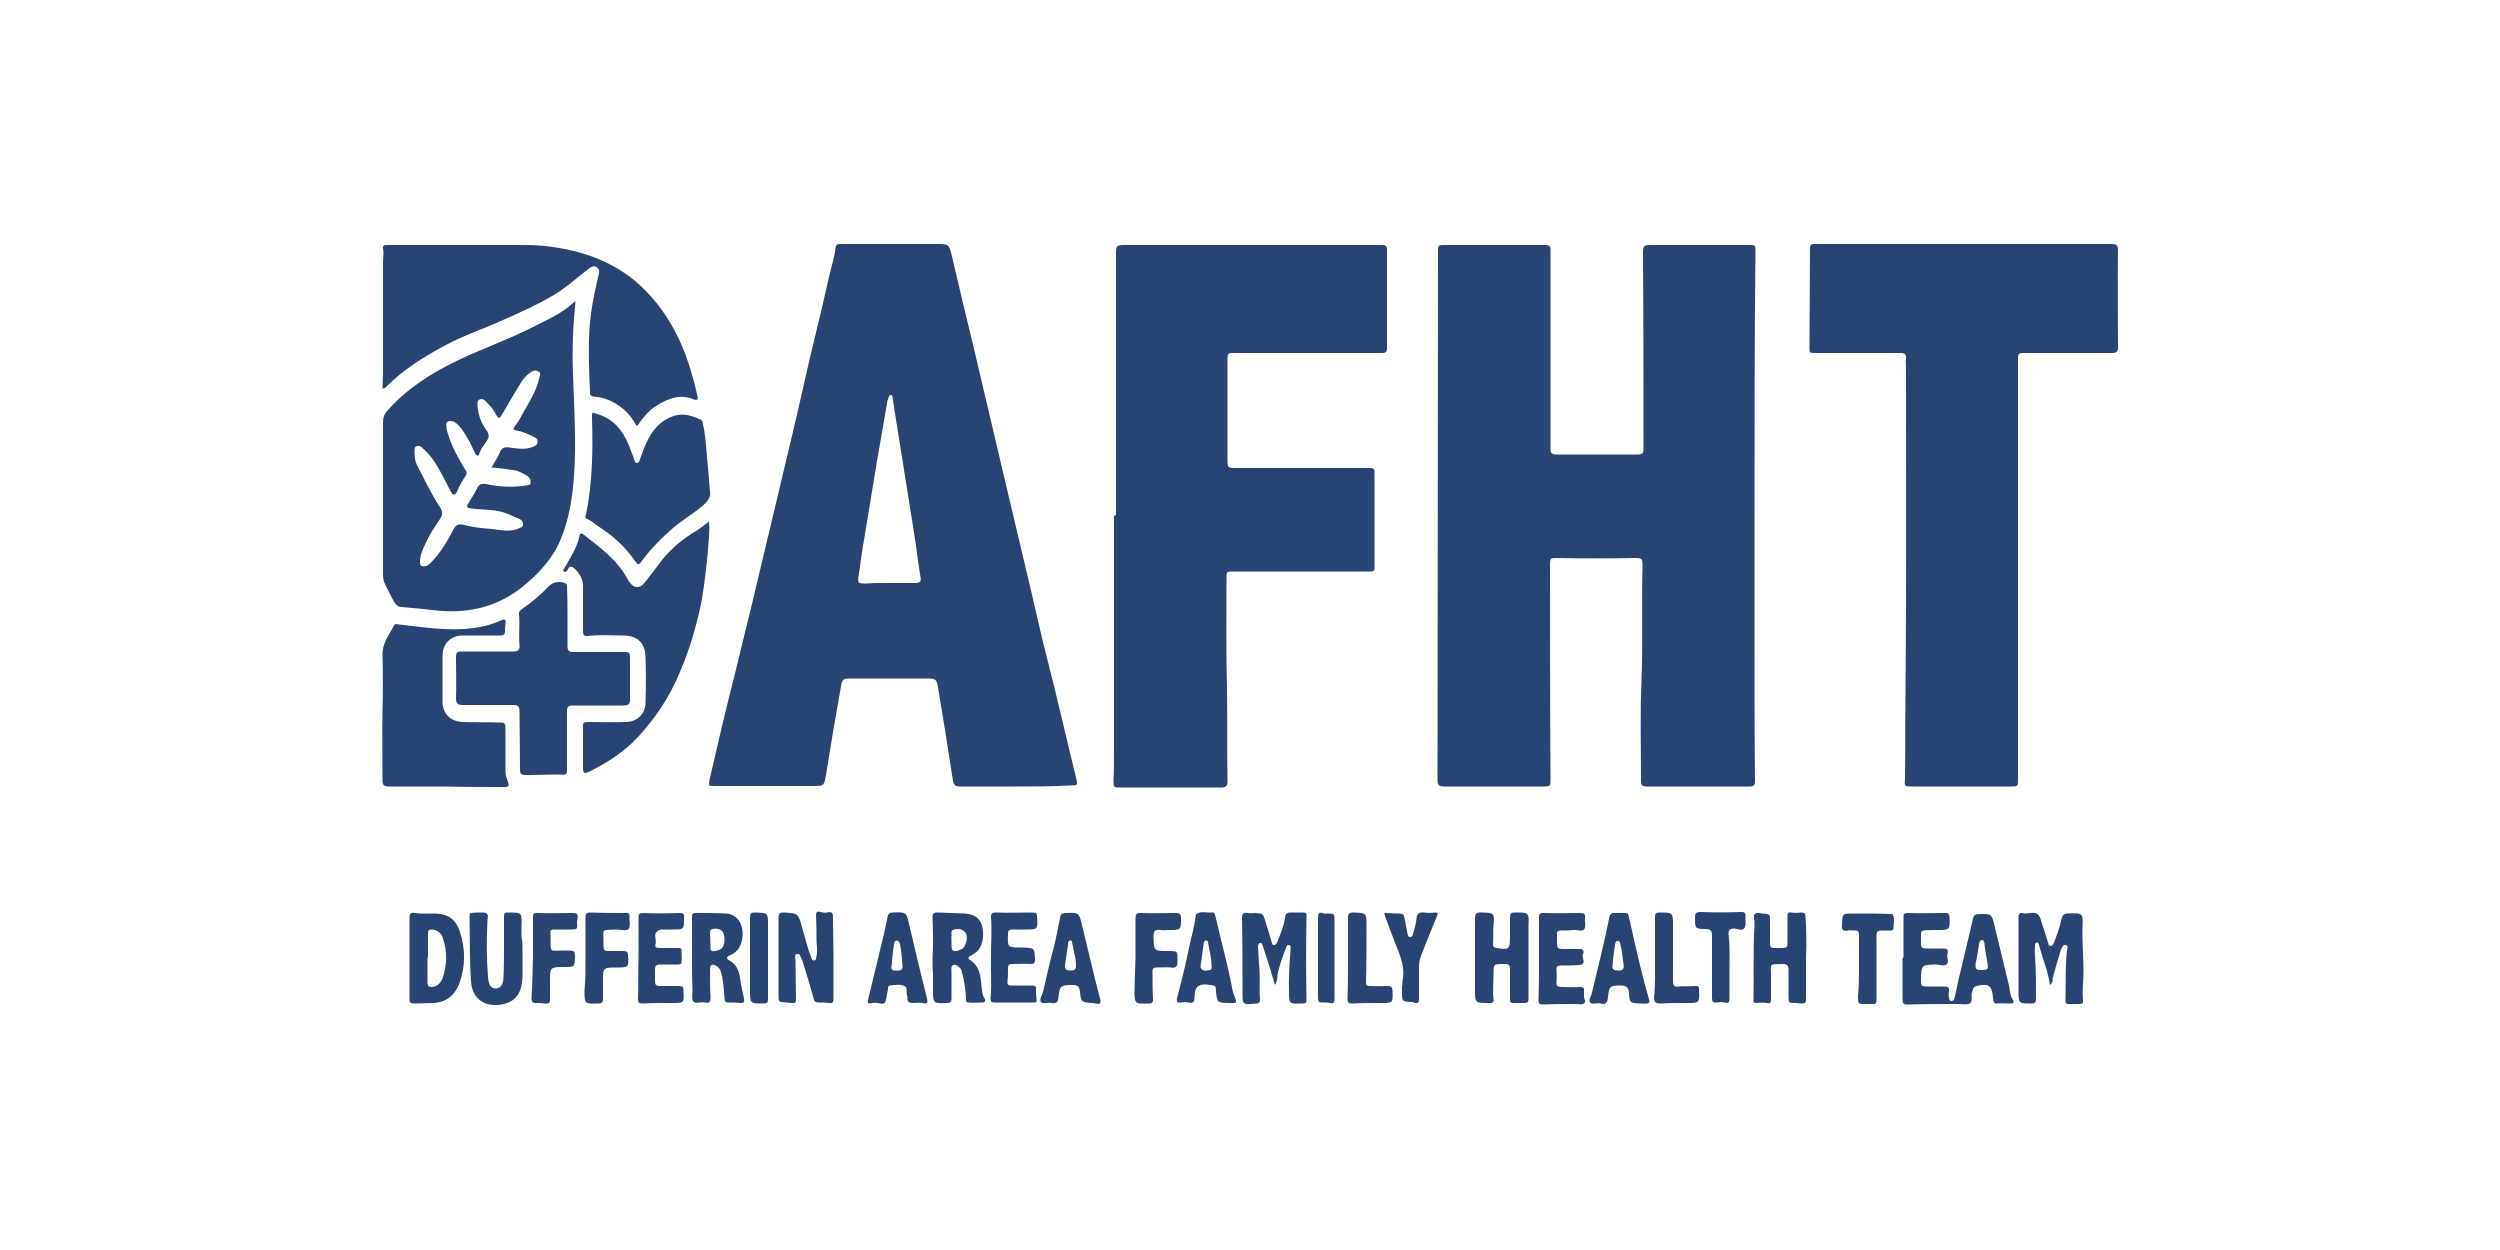
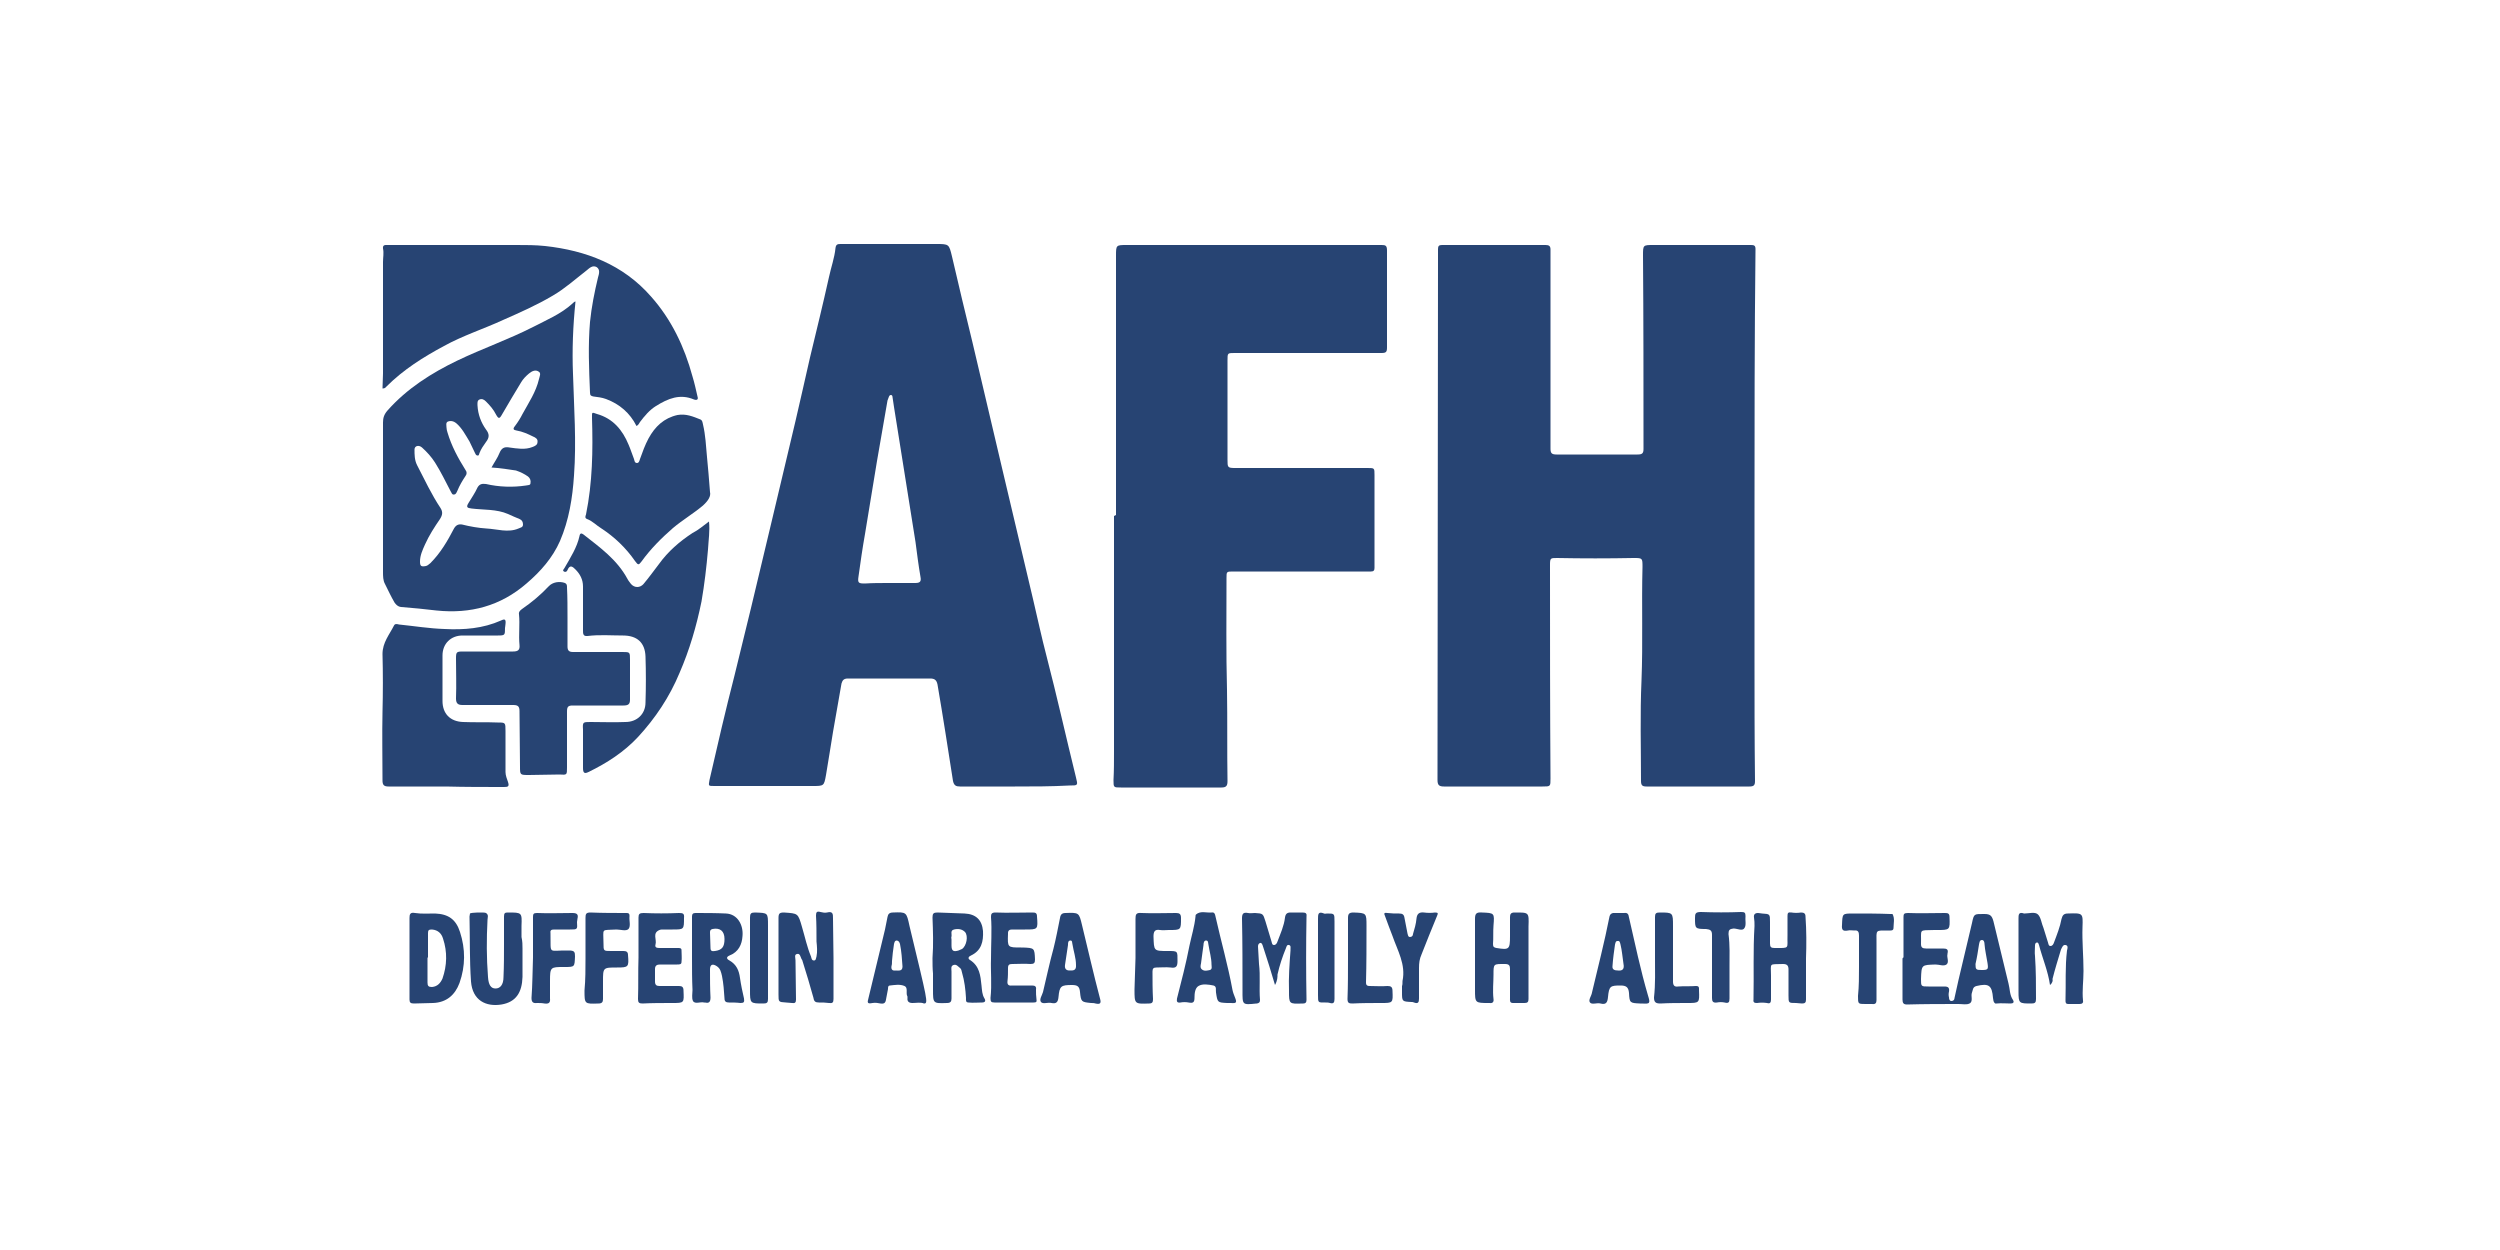
<svg xmlns="http://www.w3.org/2000/svg" version="1.1" id="Layer_1" x="0px" y="0px" viewBox="0 0 500 250" style="enable-background:new 0 0 500 250;" xml:space="preserve">
  <style type="text/css">
	.st0{fill:#274473;}
</style>
  <g id="Y7MNZj_00000005259258332424573070000003938432441486946736_">
    <g>
      <g>
        <path class="st0" d="M350.9,103.1c0,9.4,0,18.8,0,28.1c0,8.3,0,16.6,0.1,25c0,0.8-0.2,1.1-1.1,1.1c-6.9,0-13.7,0-20.6,0     c-0.8,0-1.1-0.2-1.1-1.1c0-6.7-0.2-13.4,0.1-20.1c0.3-7.6,0-15.2,0.2-22.7c0-1.8,0-1.8-1.8-1.8c-5.1,0.1-10.2,0.1-15.3,0     c-1.3,0-1.4,0-1.4,1.4c0,14.2,0,28.5,0.1,42.7c0,1.6,0,1.6-1.6,1.6c-6.6,0-13.2,0-19.7,0c-1,0-1.3-0.3-1.3-1.3     c0-34.6,0.1-69.1,0.1-103.7c0-0.8,0-1.7,0-2.5c0-0.6,0.2-0.8,0.8-0.8c6.9,0,13.8,0,20.7,0c0.7,0,1,0.2,1,0.9c0,6.9,0,13.8,0,20.6     c0,6.4,0,12.8,0,19.2c0,0.9,0.2,1.2,1.2,1.2c5.4,0,10.8,0,16.2,0c0.9,0,1.2-0.2,1.2-1.1c0-12.9,0-25.8-0.1-38.7     c0-2.1,0-2.1,2.1-2.1c6.5,0,13,0,19.5,0c0.6,0,0.9,0.1,0.9,0.8C350.9,67.6,350.9,85.3,350.9,103.1     C350.9,103.1,350.9,103.1,350.9,103.1z" />
        <path class="st0" d="M203,157.3c-3.7,0-7.4,0-11,0c-0.8,0-1.2-0.2-1.4-1.1c-1-6.4-2-12.9-3.1-19.3c-0.2-1-0.7-1.2-1.5-1.2     c-5.5,0-11,0-16.4,0c-0.8,0-1.1,0.3-1.3,1c-0.6,3.2-1.1,6.5-1.7,9.7c-0.5,2.9-0.9,5.8-1.4,8.6c-0.4,2.2-0.4,2.2-2.7,2.2     c-6.5,0-13.1,0-19.6,0c-1.3,0-1.2,0-1-1.2c1.6-7,3.2-13.9,5-20.9c1.1-4.5,2.2-9,3.3-13.5c1.4-5.9,2.8-11.7,4.2-17.6     c1.6-6.6,3.1-13.2,4.7-19.8c1-4.2,1.9-8.4,2.9-12.7c1.3-5.4,2.6-10.7,3.8-16.1c0.4-1.9,1.1-3.8,1.3-5.8c0.1-0.8,0.5-0.8,1.1-0.8     c6,0,12,0,18,0c0.3,0,0.6,0,1,0c2.6,0,2.6,0,3.2,2.5c1.3,5.7,2.7,11.4,4.1,17.2c2,8.5,4,17,6,25.5c2,8.6,4.1,17.2,6.1,25.8     c0.9,3.8,1.7,7.6,2.7,11.4c2.1,8.1,3.9,16.2,5.9,24.3c0.4,1.6,0.4,1.6-1.3,1.6C210.2,157.3,206.6,157.3,203,157.3     C203,157.3,203,157.3,203,157.3z M177.8,116.6C177.8,116.6,177.8,116.7,177.8,116.6c1.7,0,3.5,0,5.2,0c0.9,0,1.3-0.2,1.1-1.2     c-0.4-2.3-0.7-4.7-1-7c-1.4-9-2.9-18-4.3-27c-0.1-0.7-0.2-1.3-0.3-2c0-0.2-0.1-0.4-0.3-0.4c-0.2,0-0.3,0.1-0.4,0.3     c-0.1,0.3-0.2,0.5-0.3,0.8c-0.7,4-1.4,8-2.1,12.1c-0.8,4.9-1.6,9.7-2.4,14.6c-0.5,2.8-0.9,5.6-1.3,8.5c-0.2,1.3,0,1.4,1.3,1.4     C174.5,116.6,176.1,116.6,177.8,116.6z" />
        <path class="st0" d="M223.2,103c0-17.3,0-34.6,0-51.8c0-2.2,0-2.2,2.2-2.2c17,0,34,0,50.9,0c0.8,0,1.1,0.1,1.1,1.1     c0,6.5,0,12.9,0,19.4c0,0.9-0.2,1.1-1.1,1.1c-9.8,0-19.6,0-29.4,0c-1.4,0-1.4,0-1.4,1.5c0,6.6,0,13.2,0,19.8c0,1.6,0,1.7,1.6,1.7     c8.8,0,17.6,0,26.4,0c1.4,0,1.4,0,1.4,1.4c0,6.2,0,12.4,0,18.6c0,0.5-0.2,0.7-0.7,0.7c-1,0-2.1,0-3.1,0c-8.1,0-16.3,0-24.4,0     c-1.4,0-1.4,0-1.4,1.3c0,7.5-0.1,15,0.1,22.4c0.1,6.1,0,12.1,0.1,18.2c0,0.9-0.2,1.3-1.2,1.3c-6.7,0-13.4,0-20.1,0     c-1.5,0-1.5,0-1.5-1.5c0.1-1.9,0.1-3.8,0.1-5.7c0-15.7,0-31.4,0-47.1C223.2,103,223.2,103,223.2,103z" />
-         <path class="st0" d="M403.6,113.9c0,14,0,27.9,0,41.9c0,1.5,0,1.5-1.5,1.5c-6.5,0-13.1,0-19.6,0c-1.7,0-1.6,0-1.5-1.7     c0.1-5.4,0-10.7,0.1-16.1c0.2-21.8,0.1-43.7,0.1-65.5c0-0.8-0.1-1.6,0-2.3c0.1-0.8-0.3-1.1-1.1-1.1c-5.5,0-11,0-16.6,0     c-1.8,0-1.6,0.1-1.6-1.6c0-6.5,0.1-12.9,0.1-19.4c0-0.8,0.5-0.8,1-0.8c7.5,0,14.9,0,22.4,0c12.3,0,24.5,0,36.8,0     c1,0,1.4,0.1,1.4,1.3c-0.1,6.4,0,12.8,0,19.3c0,0.9-0.3,1.2-1.2,1.2c-5.9,0-11.8,0-17.7,0c-1,0-1.1,0.3-1.1,1.1     c0,14,0,28.1,0,42.1C403.5,113.9,403.6,113.9,403.6,113.9z" />
        <path class="st0" d="M115.1,60.3c-0.5,4.8-0.7,9.7-0.5,14.5c0.2,6.8,0.7,13.5,0.2,20.3c-0.3,4.5-1,8.9-2.8,13.1     c-1.5,3.4-3.9,6.1-6.7,8.5c-5.2,4.5-11.2,6.1-18,5.4c-2.4-0.3-4.7-0.5-7.1-0.7c-0.7-0.1-1-0.5-1.3-0.9c-0.7-1.2-1.3-2.5-1.9-3.7     c-0.4-0.7-0.4-1.6-0.4-2.4c0-10,0-20,0-29.9c0-0.9,0.2-1.6,0.9-2.4c3.9-4.4,8.8-7.5,14-10c5-2.4,10.2-4.2,15.1-6.7     c2.7-1.4,5.6-2.6,7.9-4.7C114.7,60.5,114.9,60.3,115.1,60.3z M98.3,93.5c0.6-1.1,1.2-1.9,1.6-2.9c0.4-1,1-1.3,2-1.1     c1.5,0.2,3.1,0.5,4.6-0.1c0.5-0.2,1-0.4,1-1c0.1-0.6-0.4-0.9-0.9-1.1c-1-0.5-2.1-1-3.3-1.2c-0.6-0.1-0.8-0.3-0.3-0.9     c0.6-0.8,1.1-1.6,1.5-2.4c1.2-2.2,2.7-4.4,3.3-7c0.1-0.5,0.5-1.2-0.1-1.5c-0.6-0.4-1.3-0.1-1.9,0.4c-0.6,0.5-1.2,1.1-1.6,1.8     c-1.3,2.1-2.5,4.2-3.8,6.4c-0.5,0.9-0.7,0.9-1.2,0c-0.5-1-1.2-1.8-2-2.6c-0.4-0.4-0.8-0.6-1.3-0.4c-0.5,0.2-0.4,0.8-0.4,1.2     c0.1,1.8,0.7,3.4,1.7,4.8c0.7,0.9,0.7,1.6,0,2.5c-0.5,0.7-1,1.4-1.3,2.2c-0.1,0.2-0.1,0.6-0.4,0.5c-0.3,0-0.4-0.3-0.5-0.5     c-0.4-0.8-0.7-1.5-1.1-2.3c-0.8-1.3-1.5-2.7-2.7-3.7c-0.5-0.4-1.1-0.5-1.6-0.3c-0.5,0.2-0.3,0.8-0.3,1.2c0,0.3,0.1,0.7,0.2,1     c0.8,2.7,2.1,5.1,3.6,7.5c0.3,0.4,0.3,0.8,0,1.2c-0.6,0.9-1.2,1.9-1.6,2.9c-0.2,0.4-0.3,0.8-0.7,0.8c-0.4,0.1-0.5-0.4-0.7-0.7     c-1-1.9-1.9-3.8-3.1-5.7c-0.7-1.1-1.6-2.1-2.6-3c-0.7-0.6-1.5-0.3-1.5,0.4c0,1,0,2.1,0.5,3.1c1.5,2.9,2.9,5.9,4.7,8.6     c0.5,0.8,0.4,1.4-0.1,2.2c-1.1,1.6-2.2,3.3-3,5.1c-0.5,1.1-1,2.2-1,3.4c0,0.9,0.2,1.1,1.2,0.9c0.4-0.1,0.6-0.4,0.9-0.6     c2-2,3.4-4.4,4.7-6.9c0.4-0.7,0.9-0.9,1.6-0.8c1.6,0.4,3.3,0.7,4.9,0.8c2.1,0.1,4.3,0.9,6.4,0c0.4-0.2,0.9-0.2,0.9-0.8     c0-0.5-0.2-0.9-0.7-1.1c-0.8-0.3-1.6-0.7-2.3-1c-2.3-1-4.9-0.8-7.3-1.1c-0.9-0.1-1.1-0.3-0.6-1.1c0.6-1,1.3-2,1.8-3.1     c0.4-0.7,0.9-0.8,1.7-0.7c2.6,0.6,5.3,0.7,8,0.3c0.4-0.1,0.9,0,0.9-0.5c0.1-0.5-0.1-1-0.5-1.3c-0.7-0.5-1.5-0.9-2.4-1.2     C101.8,93.9,100.1,93.6,98.3,93.5z" />
        <path class="st0" d="M127.3,85.2c-1.3-2.6-3.4-4.4-6.1-5.4c-0.8-0.3-1.7-0.4-2.5-0.5c-0.5-0.1-0.7-0.2-0.7-0.8     c-0.2-4.7-0.4-9.4,0-14.1c0.3-3,0.9-6,1.6-8.9c0.2-0.7,0.5-1.6-0.3-2.1c-0.8-0.4-1.4,0.2-2,0.7c-2.2,1.7-4.3,3.6-6.7,5     c-3.2,1.9-6.6,3.4-10,4.9c-3.9,1.8-8,3.1-11.8,5.2c-4.1,2.2-8.1,4.7-11.5,8.1c-0.2,0.2-0.3,0.4-0.8,0.4c0-1,0.1-2,0.1-3     c0-7.4,0-14.9,0-22.3c0-0.9,0.2-1.8,0-2.7c-0.1-0.8,0.5-0.7,1-0.7c8.6,0,17.1,0,25.7,0c1.9,0,3.8,0,5.7,0.2     c8.2,0.9,15.6,3.7,21.2,10.1c4.1,4.6,6.7,10.1,8.3,16c0.4,1.3,0.7,2.7,1,4c0.2,0.6-0.1,0.8-0.7,0.6c-2.8-1.2-5.2-0.2-7.6,1.3     c-1.3,0.8-2.3,2-3.2,3.2C127.8,84.7,127.7,85,127.3,85.2z" />
        <path class="st0" d="M113.5,123.5c0,1.9,0,3.9,0,5.8c0,0.8,0.3,1.1,1.1,1.1c3.3,0,6.6,0,9.9,0c1.5,0,1.5,0,1.5,1.6     c0,2.6,0,5.3,0,7.9c0,0.9-0.3,1.2-1.3,1.2c-3.4,0-6.8,0-10.2,0c-0.9,0-1.1,0.3-1.1,1.2c0,3.7,0,7.5,0,11.2c0,1.5,0,1.5-1.5,1.4     c-2,0-4.1,0.1-6.1,0.1c-1.8,0-1.8,0-1.8-1.7c0-3.7-0.1-7.4-0.1-11.1c0-1-0.4-1.2-1.3-1.2c-3.4,0-6.7,0-10.1,0     c-0.9,0-1.3-0.3-1.3-1.3c0.1-2.7,0-5.4,0-8c0-1.3,0.1-1.4,1.4-1.4c3.3,0,6.6,0,10,0c1,0,1.4-0.3,1.3-1.3c-0.2-2,0.1-4.1-0.1-6.1     c-0.1-0.5,0.2-0.8,0.6-1.1c1.9-1.3,3.7-2.8,5.3-4.5c0.8-0.9,2.2-1.1,3.3-0.7c0.4,0.2,0.4,0.5,0.4,0.9     C113.5,119.5,113.5,121.5,113.5,123.5C113.5,123.5,113.5,123.5,113.5,123.5z" />
        <path class="st0" d="M141.8,104.3c0.2,1.9-0.1,3.7-0.2,5.6c-0.3,3.5-0.7,6.9-1.3,10.4c-1,4.9-2.4,9.7-4.4,14.3     c-2,4.8-4.8,9-8.3,12.8c-2.8,3-6.2,5.2-9.9,7c-0.8,0.4-1.1,0.2-1.1-0.8c0-2.2,0-4.4,0-6.6c0-0.4,0-0.7,0-1.1     c-0.1-1.5,0-1.5,1.5-1.5c2.3,0,4.7,0.1,7,0c2.3,0,4-1.6,4-3.9c0.1-3.1,0.1-6.1,0-9.2c-0.1-2.8-1.7-4.2-4.5-4.2     c-2.4,0-4.7-0.2-7.1,0.1c-0.9,0.1-0.9-0.5-0.9-1.1c0-2.9,0-5.9,0-8.8c0-1.4-0.6-2.5-1.5-3.4c-0.5-0.5-1.1-1.1-1.6,0.1     c-0.1,0.3-0.4,0.5-0.7,0.3c-0.4-0.2,0-0.5,0.1-0.7c1.2-2.1,2.5-4.1,3-6.4c0.1-0.6,0.4-0.6,0.8-0.3c3.3,2.6,6.7,5,8.8,8.9     c0.2,0.4,0.5,0.7,0.7,1c0.7,0.8,1.8,0.8,2.5,0c1.1-1.3,2.1-2.7,3.1-4c1.8-2.5,4.1-4.5,6.7-6.2C139.7,106,140.7,105.1,141.8,104.3     z" />
        <path class="st0" d="M89.2,157.3c-3.8,0-7.6,0-11.5,0c-0.9,0-1.2-0.3-1.2-1.2c0-4.6-0.1-9.2,0-13.7c0.1-3.9,0.1-7.8,0-11.6     c0-2.3,1.4-3.9,2.3-5.7c0.2-0.4,0.6-0.3,1-0.2c3,0.3,6,0.8,9.1,0.9c3.9,0.2,7.7-0.1,11.3-1.7c0.8-0.4,1-0.2,0.9,0.7     c0,0.3-0.1,0.6-0.1,0.8c0,1.4,0,1.5-1.4,1.5c-2.4,0-4.7,0-7.1,0c-2.3,0-4,1.6-4,4c0,3,0,6.1,0,9.1c0,2.5,1.5,4.1,4.1,4.2     c2.3,0.1,4.6,0,6.9,0.1c1.6,0,1.6,0,1.6,1.7c0,2.7,0,5.5,0,8.2c0,0.7,0.3,1.4,0.5,2c0.3,0.9,0,1-0.8,1     C96.9,157.4,93,157.4,89.2,157.3C89.2,157.4,89.2,157.4,89.2,157.3z" />
        <path class="st0" d="M142,98.4c0.2,0.8-0.3,1.7-1.4,2.7c-1.9,1.6-4.1,2.9-6,4.5c-2.3,2-4.5,4.2-6.3,6.7c-0.6,0.8-0.7,0.7-1.3-0.1     c-1.8-2.6-4.1-4.8-6.7-6.5c-1-0.6-1.8-1.5-2.9-1.9c-0.5-0.2-0.3-0.6-0.2-0.9c1.3-6.4,1.4-12.8,1.2-19.3c0-1.2-0.1-1.2,1-0.8     c3.2,0.9,5.1,3.2,6.3,6.1c0.4,0.9,0.7,1.9,1.1,2.9c0.1,0.3,0.1,0.8,0.6,0.8c0.4,0,0.5-0.5,0.6-0.8c0.5-1.4,1-2.8,1.7-4.1     c1.3-2.4,3.1-4.1,5.8-4.7c1.7-0.3,3.1,0.3,4.6,0.9c0.4,0.2,0.4,0.6,0.5,1c0.5,2.1,0.6,4.3,0.8,6.5     C141.6,93.5,141.8,95.7,142,98.4z" />
        <path class="st0" d="M380.7,191.5c0-2.7,0-5.4,0-8.1c0-0.6,0.1-0.8,0.9-0.8c2.5,0.1,4.9,0,7.4,0c0.6,0,0.9,0.1,0.9,0.8     c0.1,2.6,0.1,2.6-2.5,2.6c-0.2,0-0.4,0-0.5,0c-3.3,0.1-2.6-0.3-2.7,2.8c0,0.7,0.3,0.9,1,0.9c1.1,0,2.3,0,3.4,0     c0.8,0,1.1,0.2,0.9,1c0,0,0,0.1,0,0.1c-0.2,0.7,0.4,1.6-0.2,2.1c-0.6,0.4-1.4,0-2.2,0c-2.8,0.1-2.8,0-2.9,2.9     c0,1.5,0,1.5,1.5,1.5c1.1,0,2.1,0,3.2,0c0.8,0,1,0.3,0.9,1c-0.1,0.4-0.1,0.8,0,1.2c0,0.3,0.1,0.7,0.5,0.7c0.4,0,0.6-0.3,0.6-0.6     c0.3-1.2,0.5-2.4,0.8-3.6c0.9-3.8,1.8-7.6,2.7-11.4c0.4-1.9,0.4-1.8,2.5-1.8c1.2,0,1.5,0.4,1.8,1.5c1,4.1,2,8.3,3,12.4     c0.3,1.1,0.2,2.3,0.9,3.3c0.3,0.5,0,0.7-0.5,0.7c-0.9,0-1.8-0.1-2.8,0c-0.3,0.1-0.5-0.2-0.6-0.5c0-0.2-0.1-0.4-0.1-0.6     c-0.2-2.5-0.8-3-3.3-2.4c-0.8,0.2-0.7,0.8-0.9,1.3c-0.3,0.7,0.3,1.8-0.5,2.2c-0.6,0.3-1.4,0.1-2.2,0.1c-3.4,0-6.8,0-10.3,0.1     c-0.7,0-0.9-0.3-0.9-1c0-2.7,0-5.5,0-8.2C380.6,191.5,380.6,191.5,380.7,191.5z M396.3,194c1.3,0,1.4-0.1,1.2-1.4     c-0.2-1.3-0.5-2.5-0.6-3.8c0-0.3-0.1-0.8-0.5-0.8c-0.5,0-0.5,0.5-0.6,0.9c-0.2,1.3-0.4,2.6-0.7,3.9     C395.1,193.9,395.2,194,396.3,194z" />
        <path class="st0" d="M255,197c-0.8-2.7-1.5-5-2.3-7.4c-0.1-0.2-0.1-0.4-0.2-0.6c-0.1-0.2-0.2-0.5-0.5-0.4     c-0.3,0.1-0.4,0.4-0.4,0.7c0.1,1.2,0.1,2.3,0.2,3.5c0.3,2.4,0,4.8,0.2,7.2c0,0.5-0.2,0.6-0.6,0.7c0,0-0.1,0-0.1,0     c-2.9,0.3-2.8,0.3-2.8-2.6c0-4.8,0-9.6-0.1-14.4c0-0.9,0.2-1.3,1.2-1.1c0.4,0.1,0.9,0,1.4,0c1.6,0.1,1.6,0.1,2.1,1.7     c0.4,1.4,0.8,2.7,1.2,4c0.1,0.3,0.1,0.7,0.5,0.7c0.4,0,0.6-0.4,0.7-0.7c0.6-1.6,1.3-3.1,1.5-4.8c0.1-0.7,0.4-1,1.1-1     c0.8,0,1.6,0,2.4,0c0.7,0,0.9,0.2,0.8,0.9c-0.1,5.5-0.1,11,0,16.5c0,0.5-0.1,0.8-0.7,0.8c0,0-0.1,0-0.1,0     c-2.7,0.1-2.7,0.1-2.7-2.5c-0.1-2.7,0.1-5.4,0.3-8.1c0-0.1,0-0.2,0-0.3c0-0.3,0.1-0.7-0.3-0.8c-0.4-0.1-0.5,0.3-0.6,0.6     c-0.7,1.7-1.3,3.5-1.7,5.3C255.5,195.4,255.5,196.1,255,197z" />
        <path class="st0" d="M410,197c-0.4-2.8-1.5-5.3-2.2-8c-0.1-0.2-0.1-0.5-0.4-0.5c-0.3,0-0.4,0.3-0.4,0.6c0,0.7-0.1,1.4,0,2.1     c0.2,2.9,0.2,5.7,0.2,8.6c0,0.7-0.2,0.9-0.9,0.9c-2.5,0-2.6,0-2.6-2.4c0-4.9,0-9.7,0-14.6c0-0.7,0-1.4,1.1-1c0,0,0.1,0,0.1,0     c0.9,0,2.1-0.4,2.7,0.2c0.6,0.6,0.7,1.8,1.1,2.7c0.3,1,0.6,2,0.9,2.9c0.1,0.3,0.1,0.7,0.5,0.7c0.4,0,0.6-0.4,0.7-0.7     c0.6-1.6,1.2-3.1,1.5-4.7c0.2-0.8,0.5-1.1,1.3-1.1c3-0.1,3-0.1,2.9,2.7c-0.1,2.9,0.2,5.8,0.2,8.8c0,2-0.3,3.9-0.1,5.9     c0.1,0.5-0.2,0.7-0.7,0.7c-0.7,0-1.5,0-2.2,0c-0.6,0-0.6-0.3-0.6-0.8c0.1-3.3-0.1-6.6,0.3-9.9c0.1-0.4,0.3-1-0.3-1.1     c-0.5-0.1-0.7,0.5-0.9,0.9c-0.6,2-1.2,3.9-1.7,5.9C410.6,196.1,410.5,196.6,410,197z" />
        <path class="st0" d="M166.7,191.6c0,2.7,0,5.5,0,8.2c0,0.7-0.2,0.9-0.9,0.8c-0.7-0.1-1.3-0.1-2-0.1c-0.7,0-1-0.2-1.1-0.9     c-0.7-2.5-1.4-4.9-2.2-7.4c0-0.1-0.1-0.3-0.2-0.4c-0.2-0.4-0.3-1.2-0.9-1c-0.6,0.1-0.3,0.8-0.3,1.3c0,2.6,0.1,5.2,0.1,7.8     c0,0.6-0.2,0.8-0.8,0.7c-0.4,0-0.8-0.1-1.2-0.1c-1.5-0.1-1.5-0.1-1.5-1.6c0-5.1,0-10.2,0-15.3c0-0.9,0.2-1.1,1.1-1.1     c2.8,0.2,2.8,0.1,3.6,2.9c0.6,2,1,4,1.8,5.9c0.1,0.3,0.1,0.8,0.6,0.8c0.4,0,0.4-0.5,0.5-0.8c0.2-1,0.1-2,0-3c0-1.7,0-3.5-0.1-5.2     c0-0.7,0.2-0.9,0.9-0.7c0.4,0.1,0.9,0.2,1.3,0.1c1.2-0.3,1.2,0.3,1.2,1.2C166.6,186.5,166.7,189,166.7,191.6     C166.7,191.6,166.7,191.6,166.7,191.6z" />
        <path class="st0" d="M305.7,191.7c0,2.7,0,5.4,0,8.1c0,0.6-0.2,0.8-0.8,0.8c-0.8,0-1.6,0-2.3,0c-0.7,0-0.6-0.5-0.6-1     c0-1.9,0-3.9,0-5.8c0-0.7-0.2-1-1-1c-2.3,0-2.3-0.1-2.3,2.1c0,1.6-0.2,3.2,0,4.9c0.1,0.6-0.2,0.9-0.8,0.8c0,0-0.1,0-0.1,0     c-2.8,0-2.8,0-2.8-2.7c0-4.7,0-9.4,0-14.1c0-1,0.2-1.4,1.4-1.3c2.5,0.1,2.5,0.1,2.3,2.6c-0.1,1.2,0,2.5-0.1,3.7     c0,0.6,0.2,0.7,0.7,0.8c2.5,0.4,2.7,0.3,2.7-2.3c0-1.3,0-2.6,0-3.9c0-0.6,0.2-0.9,0.9-0.9c2.9,0,2.9-0.1,2.8,2.8     C305.7,187.4,305.7,189.6,305.7,191.7C305.7,191.7,305.7,191.7,305.7,191.7z" />
        <path class="st0" d="M81.9,191.6c0-2.7,0-5.4,0-8c0-0.7,0.1-1.2,1.1-1c1.3,0.2,2.7,0.1,4,0.1c2.7,0.1,4.2,1.2,5,3.7     c1.1,3.4,1.1,6.8-0.1,10.2c-0.9,2.4-2.6,3.9-5.3,4c-1.3,0-2.5,0.1-3.8,0.1c-0.7,0-0.9-0.2-0.9-0.8     C81.9,197.1,81.9,194.4,81.9,191.6C81.9,191.6,81.9,191.6,81.9,191.6z M85.6,191.5c0,0-0.1,0-0.1,0c0,1.7,0,3.3,0,5     c0,0.7,0.2,0.9,0.9,0.9c1.1-0.1,1.7-0.8,2.1-1.7c0.9-2.6,1-5.3,0.1-8c-0.3-1-1-1.7-2.2-1.8c-0.6,0-0.8,0.1-0.8,0.7     C85.6,188.2,85.6,189.8,85.6,191.5z" />
        <path class="st0" d="M186.5,191.6c0.2-2.7,0.1-5.4,0-8.1c0-0.8,0.2-1,1-1c1.8,0.1,3.6,0.1,5.4,0.2c2.3,0.1,3.5,1.3,3.7,3.5     c0.1,2.1-0.3,3.9-2.4,4.9c-0.5,0.2-0.7,0.6-0.2,0.9c1.9,1.2,2.1,3.1,2.3,5.1c0.1,0.9,0.1,1.8,0.6,2.6c0.3,0.5,0.1,0.8-0.5,0.8     c-0.9,0-1.8,0.1-2.7,0c-0.6,0-0.5-0.5-0.5-0.9c-0.1-1.7-0.3-3.4-0.8-5.1c-0.1-0.3-0.1-0.7-0.4-0.9c-0.4-0.3-0.7-0.8-1.3-0.6     c-0.6,0.2-0.4,0.8-0.4,1.3c0,1.8,0,3.6,0,5.4c0,0.6-0.2,0.9-0.9,0.9c-2.8,0.1-2.8,0.1-2.8-2.7c0-1.1,0-2.1,0-3.2     C186.5,193.7,186.5,192.7,186.5,191.6z M190.3,187.9C190.3,187.9,190.3,187.9,190.3,187.9c0,0.4,0,0.8,0,1.2c0,1.1,0.4,1.3,1.4,1     c0.2-0.1,0.5-0.2,0.7-0.3c0.9-0.6,1.3-2.6,0.6-3.4c-0.6-0.6-1.4-0.7-2.2-0.5c-0.8,0.2-0.4,0.9-0.5,1.4     C190.2,187.5,190.3,187.7,190.3,187.9z" />
        <path class="st0" d="M138.4,191.5c0-2.7,0-5.5,0-8.2c0-0.5,0.2-0.7,0.7-0.7c2,0,4.1,0,6.1,0.1c2.3,0.1,3.5,2.3,3.3,4.5     c-0.1,1.7-0.8,3.2-2.6,3.9c-0.7,0.3-0.6,0.7,0,1c1.4,0.8,1.9,2,2.1,3.5c0.2,1.4,0.5,2.8,0.8,4.1c0.1,0.7,0,0.9-0.7,0.9     c-0.8-0.1-1.6-0.1-2.3-0.1c-0.6,0-0.9-0.2-0.9-0.8c-0.1-1.5-0.2-3-0.5-4.5c-0.2-0.8-0.3-1.5-1.1-2c-0.8-0.5-1.3-0.3-1.3,0.7     c0,1.9,0,3.7,0.1,5.6c0,0.9-0.3,1.2-1.1,1c-0.1,0-0.1,0-0.2,0c-0.7-0.2-1.8,0.4-2.2-0.3c-0.3-0.6-0.1-1.5-0.1-2.2     C138.4,195.9,138.4,193.7,138.4,191.5C138.4,191.5,138.4,191.5,138.4,191.5z M144.9,187.8c0-1.6-0.9-2.3-2.4-2     c-0.4,0.1-0.5,0.3-0.5,0.7c0,1,0.1,2,0.1,3.1c0,0.6,0.3,0.7,0.9,0.6C144.4,190,144.9,189.4,144.9,187.8z" />
        <path class="st0" d="M361.2,191.7c0,2.7,0,5.5,0,8.2c0,0.6-0.2,0.8-0.8,0.8c-0.4,0-0.8-0.1-1.2-0.1c-1.5,0-1.5,0-1.5-1.5     c0-1.7,0-3.5,0-5.2c0-0.8-0.3-1.1-1.1-1.1c-2.9,0.1-2.4-0.3-2.4,2.3c0,1.6,0,3.2,0,4.8c0,0.6-0.2,0.9-0.8,0.7     c-0.7-0.1-1.3-0.1-2,0c-0.5,0-0.8-0.1-0.7-0.7c0.1-4.9-0.1-9.8,0.2-14.7c0-0.6,0-1.1-0.1-1.7c-0.1-0.6,0.2-0.9,0.8-0.9     c0.3,0,0.6,0.1,0.8,0.1c1.6,0.1,1.6,0.1,1.6,1.7c0,1.4,0,2.9,0,4.3c0,0.7,0.2,0.9,0.9,0.9c3.2,0,2.5,0.2,2.6-2.6     c0-1.3,0-2.5,0-3.8c0-0.6,0.1-0.8,0.8-0.7c0.6,0.1,1.3,0.1,1.9,0c0.6,0,0.9,0.2,0.9,0.8C361.3,186.2,361.3,188.9,361.2,191.7     C361.3,191.7,361.3,191.7,361.2,191.7z" />
        <path class="st0" d="M104.5,189.7c0,1.9,0,3.8,0,5.7c-0.1,3.1-1.3,5-4.2,5.5c-3.1,0.5-5.8-0.8-6.1-4.6c-0.3-4.3-0.2-8.7-0.3-13     c0-0.2,0.1-0.4,0.1-0.6c0.1-0.2,2.9-0.3,3.2-0.1c0.6,0.4,0.3,0.9,0.3,1.4c-0.2,3.8-0.2,7.6,0.1,11.4c0.1,1.6,0.6,2.3,1.5,2.3     c0.9,0,1.6-0.7,1.6-2.3c0.1-2.2,0.1-4.4,0.1-6.6c0-1.8,0-3.7,0-5.5c0-0.7,0.2-0.8,0.8-0.8c2.8,0,2.8,0,2.7,2.7c0,0.7,0,1.5,0,2.2     C104.5,188.3,104.5,189,104.5,189.7C104.5,189.7,104.5,189.7,104.5,189.7z" />
-         <path class="st0" d="M307.8,191.6c0-2.7,0-5.4,0-8.1c0-0.6,0-0.9,0.9-0.9c2.4,0.1,4.9,0,7.3,0c0.7,0,1.1,0.1,1,0.9     c-0.1,0.8,0.3,1.8-0.2,2.4c-0.5,0.5-1.4,0-2.2,0.1c-0.8,0.1-1.6,0.1-2.4,0.1c-0.7,0-0.9,0.3-0.8,0.9c0,0.4,0,0.8,0,1.3     c0,1.4,0,1.5,1.5,1.5c0.8,0,1.7,0,2.5,0c0.3,0,0.6,0,0.8,0c0.6,0.1,0.6,0.7,0.4,1c-0.4,0.7,0.9,2-0.7,2.2     c-1.2,0.1-2.5,0.1-3.7,0.1c-0.7,0-1,0.2-0.9,0.9c0,0.8,0.1,1.6,0,2.4c-0.1,0.8,0.3,1,1,1c1.2,0,2.5,0.1,3.7,0     c0.7,0,0.9,0.2,0.8,0.9c0,0.3,0,0.6,0,0.8c-0.1,0.5,0.5,1.2,0,1.6c-0.4,0.3-1.1,0.1-1.6,0.1c-2.2,0-4.5,0-6.7,0.1     c-0.6,0-0.8-0.2-0.8-0.8C307.8,197.1,307.8,194.4,307.8,191.6C307.8,191.6,307.8,191.6,307.8,191.6z" />
        <path class="st0" d="M198.2,191.8c0-3.1,0.2-5.8,0-8.4c0-0.6,0.1-0.9,0.9-0.9c2.5,0.1,4.9,0,7.4,0c0.6,0,0.9,0.1,0.9,0.8     c0.2,2.6,0.2,2.6-2.4,2.6c-0.9,0-1.8,0-2.6,0c-0.5,0-0.8,0.2-0.8,0.7c0,0.1,0,0.1,0,0.2c-0.1,2.7-0.1,2.7,2.6,2.7     c0.1,0,0.3,0,0.4,0c2.3,0.1,2.3,0.1,2.4,2.4c0,0.7-0.2,0.9-0.9,0.9c-1.2-0.1-2.4,0-3.6,0c-0.6,0-0.9,0.1-0.9,0.8     c0,0.9,0,1.8-0.1,2.6c-0.1,0.7,0.2,1,0.9,0.9c1.3,0,2.7,0,4,0c0.6,0,0.9,0.2,0.8,0.8c0,0.7,0,1.3,0.1,2c0.1,0.5-0.1,0.6-0.6,0.6     c-2.6,0-5.2,0-7.8,0c-0.7,0-0.8-0.2-0.8-0.9C198.4,196.9,198.1,194.1,198.2,191.8z" />
        <path class="st0" d="M127.7,191.5c0-2.7,0-5.4,0-8c0-0.7,0.2-0.9,1-0.9c2.4,0.1,4.7,0.1,7.1,0c0.8,0,1.1,0.1,1,1     c0,2.3,0,2.3-2.3,2.3c-0.6,0-1.2,0-1.8,0c-0.3,0-0.6,0-0.8,0.1c-1.5,0.6-0.5,1.9-0.8,2.9c-0.2,0.7,0.4,0.7,1,0.7     c1.2,0,2.3,0,3.5,0c0.3,0,0.7,0,0.7,0.4c0,0.8,0.1,1.6,0,2.4c0,0.5-0.4,0.5-0.9,0.5c-1.1,0-2.3,0-3.4,0c-0.6,0-1,0.2-1,0.9     c0,0.8,0,1.7,0,2.5c0,0.7,0.3,0.9,0.9,0.9c1.3,0,2.6,0,3.9,0c0.6,0,0.9,0.2,0.9,0.9c0.1,2.5,0.2,2.5-2.3,2.5c-2,0-4,0-5.9,0.1     c-0.7,0-0.9-0.2-0.9-0.9C127.7,197,127.6,194.3,127.7,191.5C127.7,191.5,127.7,191.5,127.7,191.5z" />
        <path class="st0" d="M218.2,200.6c-1.9-0.2-2-0.2-2.2-2.2c-0.1-1.1-0.5-1.4-1.6-1.4c-2.2,0-2.5,0.2-2.7,2.4     c-0.1,1-0.4,1.4-1.4,1.2c-0.7-0.2-1.7,0.3-2.1-0.2c-0.4-0.5,0.2-1.3,0.4-2c0.7-2.9,1.3-5.8,2.1-8.7c0.5-2,0.9-4.1,1.3-6.1     c0.1-0.7,0.4-1,1.1-1c2.7-0.1,2.7-0.1,3.3,2.4c1.2,4.9,2.3,9.8,3.6,14.7c0.3,1,0,1.2-0.9,1C218.8,200.6,218.5,200.6,218.2,200.6z      M215.2,193c0-1.4-0.5-2.8-0.7-4.1c-0.1-0.3,0-0.8-0.4-0.8c-0.5,0-0.5,0.5-0.5,0.9c-0.2,1.3-0.4,2.7-0.6,4     c-0.1,0.7,0.2,1.1,0.9,1.1C214.5,194.1,215.3,194.2,215.2,193z" />
        <path class="st0" d="M323.8,182.6c0.3,0,0.6,0,1,0c0.7-0.1,0.9,0.2,1,0.9c1.2,5.2,2.3,10.5,3.8,15.6c0.5,1.6,0.4,1.7-1.2,1.6     c-0.1,0-0.3,0-0.4,0c-2-0.1-2.1-0.1-2.2-2.1c-0.1-1.2-0.6-1.5-1.7-1.5c-2,0-2.3,0.1-2.5,2.3c-0.1,1.1-0.4,1.6-1.5,1.3     c-0.7-0.2-1.7,0.3-2.1-0.2c-0.4-0.5,0.3-1.3,0.4-2c1.2-5.1,2.5-10.1,3.5-15.2c0.1-0.4,0.3-0.6,0.7-0.7     C322.8,182.6,323.3,182.6,323.8,182.6C323.8,182.6,323.8,182.6,323.8,182.6z M323.6,194.1c0.9,0.1,1.3-0.3,1.1-1.3     c-0.2-1.3-0.3-2.7-0.6-3.9c-0.1-0.3-0.1-0.8-0.6-0.7c-0.4,0-0.4,0.4-0.5,0.7c-0.2,1.4-0.4,2.8-0.5,4.3     C322.4,193.9,322.9,194.1,323.6,194.1z" />
-         <path class="st0" d="M184.8,200.7c-0.7-0.3-1.5-0.1-2.3-0.1c-0.7,0-1.1-0.3-1-1c0-0.2,0-0.4-0.1-0.5c-0.2-0.6,0.2-1.6-0.5-1.9     c-0.9-0.4-2-0.2-2.9-0.1c-0.4,0-0.4,0.4-0.4,0.7c-0.1,0.7-0.3,1.4-0.4,2.1c-0.1,0.7-0.4,0.9-1.1,0.8c-0.5-0.1-1-0.2-1.6-0.1     c-1,0.2-1.1,0-0.8-1c1.1-4.6,2.2-9.1,3.3-13.7c0.2-0.8,0.3-1.7,0.5-2.5c0.1-0.6,0.4-0.9,1.1-0.9c2.7-0.1,2.7-0.1,3.3,2.7     c1.1,4.8,2.3,9.7,3.5,14.5C185.5,200.2,185.7,200.7,184.8,200.7z M178.4,192.2c0,0.4,0,0.7-0.1,1c-0.1,0.6,0.1,1,0.8,0.9     c0.6,0,1.4,0.2,1.4-0.8c-0.1-1.5-0.2-3-0.5-4.5c-0.1-0.3-0.2-0.6-0.6-0.7c-0.5,0-0.5,0.4-0.6,0.7     C178.6,190,178.5,191.1,178.4,192.2z" />
+         <path class="st0" d="M184.8,200.7c-0.7-0.3-1.5-0.1-2.3-0.1c-0.7,0-1.1-0.3-1-1c0-0.2,0-0.4-0.1-0.5c-0.2-0.6,0.2-1.6-0.5-1.9     c-0.9-0.4-2-0.2-2.9-0.1c-0.4,0-0.4,0.4-0.4,0.7c-0.1,0.7-0.3,1.4-0.4,2.1c-0.1,0.7-0.4,0.9-1.1,0.8c-0.5-0.1-1-0.2-1.6-0.1     c-1,0.2-1.1,0-0.8-1c1.1-4.6,2.2-9.1,3.3-13.7c0.2-0.8,0.3-1.7,0.5-2.5c0.1-0.6,0.4-0.9,1.1-0.9c2.7-0.1,2.7-0.1,3.3,2.7     C185.5,200.2,185.7,200.7,184.8,200.7z M178.4,192.2c0,0.4,0,0.7-0.1,1c-0.1,0.6,0.1,1,0.8,0.9     c0.6,0,1.4,0.2,1.4-0.8c-0.1-1.5-0.2-3-0.5-4.5c-0.1-0.3-0.2-0.6-0.6-0.7c-0.5,0-0.5,0.4-0.6,0.7     C178.6,190,178.5,191.1,178.4,192.2z" />
        <path class="st0" d="M245.4,200.6c-1.9-0.1-1.9-0.1-2.2-2.1c-0.1-0.5,0.2-1.2-0.5-1.4c-1-0.2-2.2-0.4-3,0.1     c-0.7,0.4-0.8,1.5-0.8,2.3c0,0.9-0.2,1.2-1.2,1c-0.5-0.1-1.1-0.1-1.6,0c-0.7,0.1-0.8-0.2-0.7-0.8c0.9-3.5,1.8-7,2.5-10.6     c0.4-1.9,1-3.8,1.2-5.8c0-0.1,0-0.3,0.1-0.4c0.9-0.8,2.1-0.3,3.1-0.4c0.6-0.1,0.7,0.3,0.8,0.8c1.1,4.9,2.5,9.8,3.4,14.7     c0.1,0.5,0.3,1,0.5,1.5c0.4,1,0.3,1.2-0.8,1.1C246,200.6,245.7,200.6,245.4,200.6z M242.3,192.9c0-1.3-0.4-2.6-0.6-3.9     c-0.1-0.4,0-0.9-0.5-0.9c-0.4,0-0.5,0.5-0.5,0.9c-0.2,1.2-0.3,2.4-0.5,3.7c-0.1,0.4-0.2,0.9,0.2,1.2c0.5,0.4,1.1,0.2,1.6,0.1     C242.5,193.8,242.3,193.3,242.3,192.9z" />
        <path class="st0" d="M227.1,191.6c0-2.6,0-5.2,0-7.8c0-0.9,0.1-1.3,1.2-1.2c2.3,0.1,4.6,0,6.9,0c0.7,0,1,0.2,1,1     c0,2.4,0,2.4-2.4,2.4c-0.6,0-1.2,0.1-1.8,0c-1.1-0.2-1.3,0.4-1.3,1.3c0.1,2.9,0,2.9,2.9,2.9c2,0,1.9,0,1.9,2c0,1-0.2,1.5-1.4,1.3     c-0.9-0.1-1.8,0-2.8,0c-0.6,0-0.8,0.2-0.8,0.8c0,1.8,0,3.7,0.1,5.5c0,0.6-0.1,0.9-0.8,0.9c-2.9,0.1-2.9,0.1-2.9-2.8     C227,195.8,227,193.7,227.1,191.6C227.1,191.6,227.1,191.6,227.1,191.6z" />
        <path class="st0" d="M117.1,191.6c0-2.7,0-5.4,0-8c0-0.8,0.1-1.1,1-1.1c2.4,0.1,4.8,0.1,7.2,0.1c0.4,0,0.6,0.1,0.6,0.5     c0,0.1,0,0.1,0,0.2c-0.1,0.8,0.3,1.9-0.2,2.5c-0.5,0.5-1.6,0.1-2.4,0.1c-3.2,0.2-2.6-0.4-2.6,2.8c0,1.5,0,1.5,1.5,1.5     c0.8,0,1.7,0,2.5,0c0.6,0,0.9,0.2,0.9,0.8c0.2,2.4,0.1,2.5-2.2,2.5c-2.8,0-2.8,0-2.8,2.8c0,1.2,0,2.3,0,3.5     c0,0.6-0.2,0.9-0.9,0.9c-2.8,0.1-2.8,0.1-2.8-2.6C117.1,195.9,117.1,193.8,117.1,191.6C117.1,191.6,117.1,191.6,117.1,191.6z" />
        <path class="st0" d="M106.6,191.5c0-2.7,0-5.4,0-8.1c0-0.6,0.1-0.8,0.8-0.8c2.4,0.1,4.7,0,7.1,0c0.9,0,1.2,0.3,1,1.1     c0,0.2-0.1,0.5-0.1,0.7c0.1,1.5,0.1,1.5-1.4,1.5c-1.1,0-2.1,0-3.2,0c-0.6,0-0.8,0.2-0.7,0.8c0,0,0,0.1,0,0.1     c0.1,4.3-0.6,3.2,3.7,3.3c1.1,0,1.2,0.3,1.2,1.2c-0.1,2.1,0,2.1-2.2,2.1c-2.7,0-2.8,0-2.8,2.8c0,1.2,0,2.3,0,3.5     c0.1,0.9-0.3,1.1-1.1,1c-0.5-0.1-1-0.1-1.5-0.1c-0.8,0.1-1.1-0.2-1.1-1C106.5,196.9,106.5,194.2,106.6,191.5     C106.5,191.5,106.6,191.5,106.6,191.5z" />
        <path class="st0" d="M280.5,196.2c0.7-3.3-1-6.1-2-9c-0.5-1.3-1-2.6-1.5-4c-0.3-0.6-0.1-0.7,0.5-0.6c0.8,0.1,1.5,0.1,2.3,0.1     c0.7,0,1,0.2,1.1,0.9c0.2,1,0.4,2.1,0.6,3.1c0.1,0.3,0.1,0.7,0.5,0.7c0.4,0,0.6-0.3,0.6-0.6c0.3-1,0.6-2,0.7-3.1     c0.1-1,0.6-1.3,1.5-1.2c0.7,0.1,1.5,0.1,2.2,0c0.7,0,0.6,0.2,0.4,0.7c-1.1,2.6-2.1,5.2-3.1,7.7c-0.4,0.9-0.5,1.7-0.5,2.7     c0,2,0,4.1,0,6.1c0,0.8-0.2,1.1-1,0.8c-0.2-0.1-0.3-0.1-0.5-0.1c-1.9-0.1-1.9-0.1-1.9-2c0-0.4,0-0.8,0-1.2     C280.5,197,280.5,196.6,280.5,196.2z" />
        <path class="st0" d="M371.8,193.4c0-2.1,0-4.2,0-6.3c0-0.7-0.2-1.1-0.9-1c-0.4,0-0.9-0.1-1.3,0c-1,0.2-1.3-0.1-1.2-1.1     c0.1-2.3,0-2.3,2.3-2.3c2.5,0,4.9,0,7.4,0.1c0.1,0,0.4,0,0.4,0c0.5,0.9,0.2,1.9,0.2,2.8c0,0.6-0.6,0.5-1,0.5     c-2.7,0-2.4-0.2-2.4,2.4c0,3.8,0,7.7,0,11.5c0,0.6-0.2,0.9-0.9,0.8c-0.4,0-0.8,0-1.3,0c-1.5,0-1.5,0-1.5-1.6     C371.8,197.2,371.8,195.3,371.8,193.4z" />
        <path class="st0" d="M269.6,191.6c0-2.7,0-5.4,0-8c0-0.8,0.2-1.1,1.1-1.1c2.6,0.1,2.6,0.1,2.6,2.7c0,3.8,0,7.5-0.1,11.3     c0,0.6,0.3,0.7,0.7,0.7c1.2,0,2.4,0.1,3.6,0c0.7,0,1,0.2,1,1c0.1,2.4,0.1,2.4-2.3,2.4c-1.9,0-3.8,0-5.7,0.1c-0.7,0-1-0.1-1-0.9     C269.6,197.1,269.6,194.4,269.6,191.6C269.6,191.6,269.6,191.6,269.6,191.6z" />
        <path class="st0" d="M345.9,193.3c0,2.1,0,4.3,0,6.4c0,0.8-0.2,1-1,0.8c-0.5-0.1-1-0.1-1.5,0c-0.8,0.1-1-0.2-1-0.9     c0-4.2,0-8.4,0-12.6c0-0.9-0.3-1.1-1.2-1.2c-2.2,0-2.2-0.1-2.2-2.2c0-0.9,0.1-1.2,1.2-1.2c2.7,0.1,5.4,0.1,8,0     c0.7,0,0.9,0.1,0.9,0.8c-0.1,0.8,0.2,1.8-0.2,2.4c-0.4,0.7-1.4,0.1-2.2,0.1c-0.8,0.1-1,0.3-1,1.1     C346,189.1,345.9,191.2,345.9,193.3C345.9,193.3,345.9,193.3,345.9,193.3z" />
        <path class="st0" d="M331,191.5c0-2.7,0-5.4,0-8.1c0-0.7,0.2-0.9,0.9-0.9c2.7,0,2.7,0,2.7,2.7c0,3.7,0,7.4,0,11.1     c0,0.8,0.3,1.1,1,1c1.2-0.1,2.4,0,3.6-0.1c0.4,0,0.6,0.1,0.6,0.5c0,0.1,0,0.3,0,0.4c0.1,2.5,0.1,2.5-2.4,2.5     c-1.8,0-3.5,0-5.3,0.1c-0.9,0-1.3-0.2-1.3-1.2C331.1,196.8,331,194.2,331,191.5C331,191.5,331,191.5,331,191.5z" />
        <path class="st0" d="M153.6,191.7c0,2.7,0,5.4,0,8.1c0,0.7-0.2,0.9-0.9,0.9c-2.7,0-2.7,0-2.7-2.7c0-4.8,0-9.6,0-14.5     c0-0.8,0.2-1,1-1c2.6,0.1,2.6,0,2.6,2.6C153.6,187.3,153.6,189.5,153.6,191.7C153.6,191.7,153.6,191.7,153.6,191.7z" />
        <path class="st0" d="M266.9,191.6c0,2.7,0,5.5,0,8.2c0,0.7-0.2,1-0.9,0.8c-0.3-0.1-0.6-0.1-0.9-0.1c-1.5,0-1.5,0.1-1.5-1.5     c0-5.1,0-10.1,0-15.2c0-0.9,0-1.6,1.2-1.1c0.2,0.1,0.4,0,0.6,0c1.5,0,1.5,0,1.5,1.6C266.9,186.7,266.9,189.2,266.9,191.6     C266.9,191.6,266.9,191.6,266.9,191.6z" />
      </g>
    </g>
  </g>
</svg>